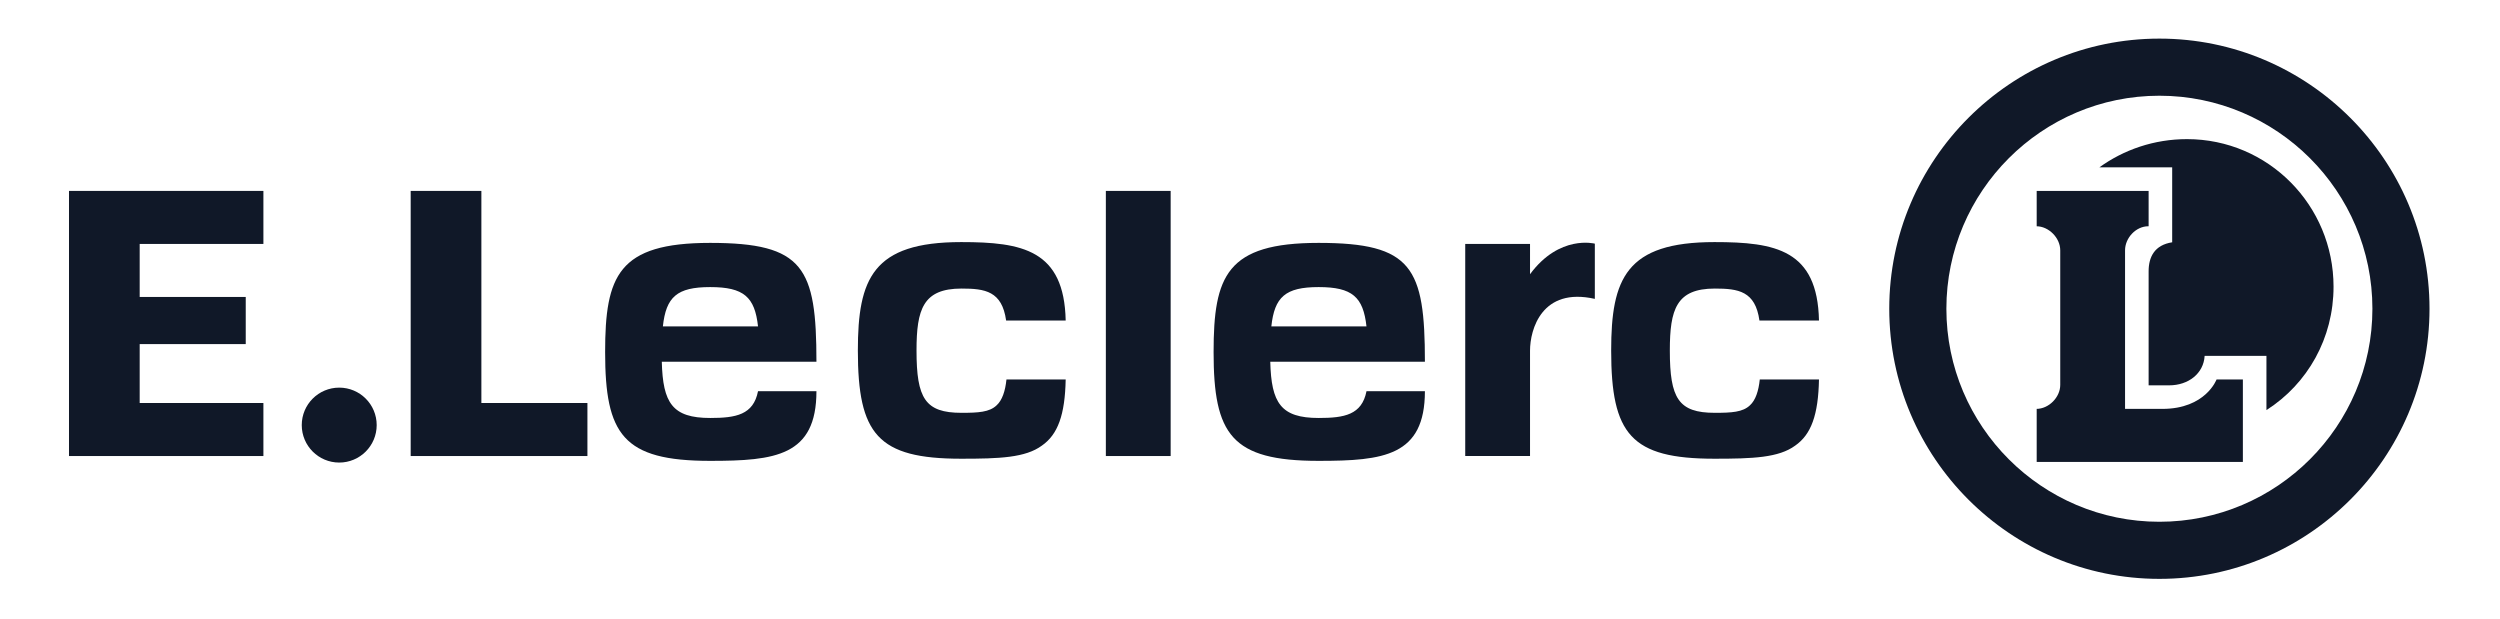
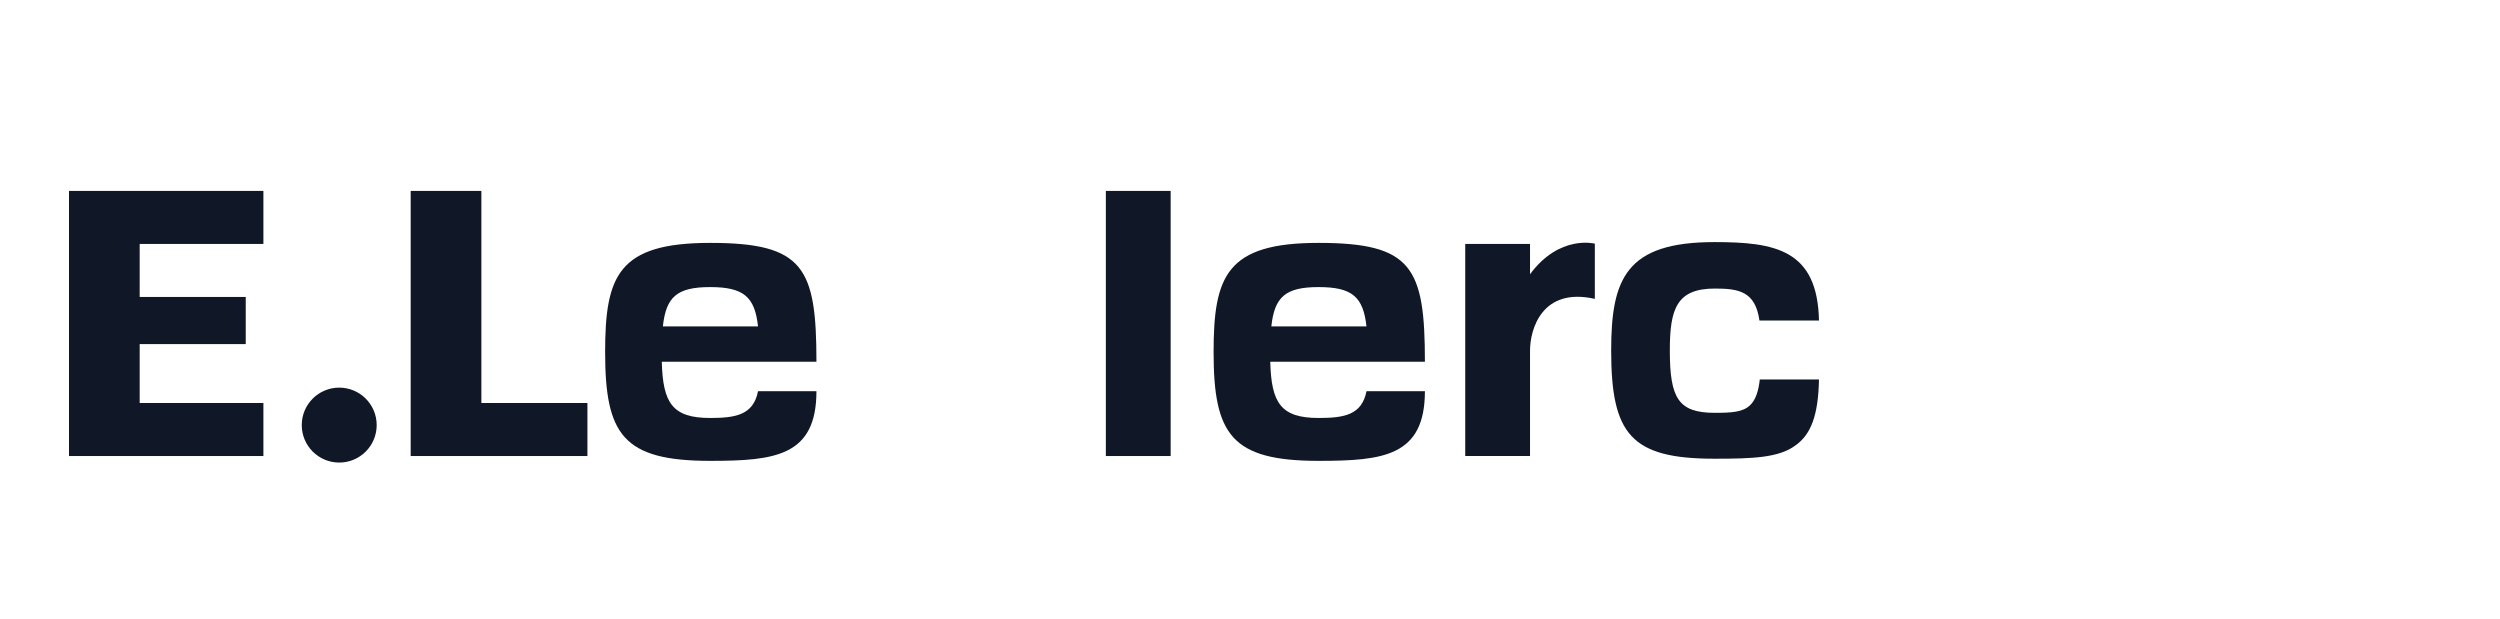
<svg xmlns="http://www.w3.org/2000/svg" width="194" height="48" viewBox="0 0 194 48" fill="none">
  <path d="M20.44 18.93V14.815H5.354V35.388H20.44V31.273H10.839V26.702H19.069V23.044H10.839V18.93H20.44Z" fill="#101828" />
  <path d="M26.324 35.895C27.929 35.895 29.231 34.593 29.231 32.987C29.231 31.381 27.929 30.08 26.324 30.08C24.718 30.08 23.416 31.381 23.416 32.987C23.416 34.593 24.718 35.895 26.324 35.895Z" fill="#101828" />
  <path d="M37.355 31.273V14.815H31.869V35.388H45.584V31.273H37.355Z" fill="#101828" />
  <path d="M90.843 14.815H85.814V35.388H90.843V14.815Z" fill="#101828" />
-   <path d="M167.568 44.92C156.01 44.92 146.606 35.517 146.606 23.958C146.606 12.4 156.009 2.996 167.568 2.996C179.127 2.996 188.53 12.4 188.53 23.958C188.53 35.517 179.127 44.92 167.568 44.92ZM167.568 7.428C158.453 7.428 151.039 14.844 151.039 23.959C151.039 33.074 158.454 40.489 167.568 40.489C176.683 40.489 184.099 33.073 184.099 23.959C184.099 14.844 176.683 7.428 167.568 7.428Z" fill="#101828" />
  <path d="M118.73 21.28V18.93H113.702V35.388H118.73V28.09V27.212C118.73 25.567 119.645 22.264 123.759 23.193V18.908C123.759 18.908 121.016 18.182 118.73 21.28Z" fill="#101828" />
-   <path d="M172.006 29.445C172.006 29.445 171.165 31.73 167.798 31.73H164.904V19.425C164.904 18.463 165.746 17.558 166.707 17.558H166.733V14.815H158.047V17.558H158.023C158.985 17.558 159.875 18.463 159.875 19.425V29.869C159.875 30.831 158.985 31.73 158.023 31.73H158.047V35.844H167.875H174.047V29.444H172.006V29.445Z" fill="#101828" />
-   <path d="M169.71 10.796C167.163 10.796 164.81 11.615 162.91 12.987H168.561V18.802C167.19 19.014 166.733 19.941 166.733 21.051V29.902H168.334C169.812 29.902 171.002 28.988 171.08 27.616H175.876V31.824C179.076 29.781 181.083 26.241 181.083 22.248C181.083 15.938 176.021 10.796 169.71 10.796Z" fill="#101828" />
  <path d="M55.116 32.435C52.173 32.435 51.437 31.273 51.356 28.073H63.356C63.355 20.759 62.378 18.848 55.108 18.848C47.966 18.848 46.958 21.404 46.958 27.323C46.958 33.713 48.336 35.763 55.107 35.763C60.157 35.763 63.353 35.388 63.356 30.359H58.822C58.463 32.188 57.11 32.435 55.116 32.435ZM55.11 22.278C57.722 22.278 58.572 23.044 58.823 25.33H51.439C51.685 23.044 52.526 22.278 55.11 22.278Z" fill="#101828" />
  <path d="M102.333 32.435C99.389 32.435 98.654 31.273 98.573 28.073H110.573C110.571 20.759 109.594 18.848 102.325 18.848C95.183 18.848 94.175 21.404 94.175 27.323C94.175 33.713 95.552 35.763 102.324 35.763C107.374 35.763 110.569 35.388 110.573 30.359H106.04C105.68 32.188 104.327 32.435 102.333 32.435ZM102.327 22.278C104.938 22.278 105.787 23.044 106.039 25.33H98.656C98.901 23.044 99.744 22.278 102.327 22.278Z" fill="#101828" />
  <path d="M136.559 29.445C136.464 30.359 136.225 31.06 135.8 31.448C135.243 31.987 134.366 32.035 133.072 32.035C130.247 32.035 129.579 30.919 129.579 27.202C129.579 24.007 130.08 22.392 133.072 22.392C134.895 22.392 136.215 22.588 136.532 24.873H141.153C141.04 19.387 137.784 18.786 133.045 18.786C126.177 18.786 125.027 21.624 125.027 27.203C125.027 33.692 126.56 35.597 133.045 35.597C136.016 35.597 138.028 35.52 139.306 34.58C140.549 33.717 141.1 32.188 141.153 29.445H136.559V29.445Z" fill="#101828" />
-   <path d="M78.102 29.445C78.007 30.359 77.768 31.06 77.342 31.448C76.786 31.987 75.909 32.035 74.615 32.035C71.79 32.035 71.122 30.919 71.122 27.202C71.122 24.007 71.623 22.392 74.615 22.392C76.439 22.392 77.758 22.588 78.075 24.873H82.697C82.583 19.387 79.327 18.786 74.588 18.786C67.72 18.786 66.57 21.624 66.57 27.203C66.57 33.692 68.103 35.597 74.588 35.597C77.559 35.597 79.572 35.52 80.849 34.58C82.092 33.717 82.643 32.188 82.697 29.445H78.102V29.445Z" fill="#101828" />
</svg>